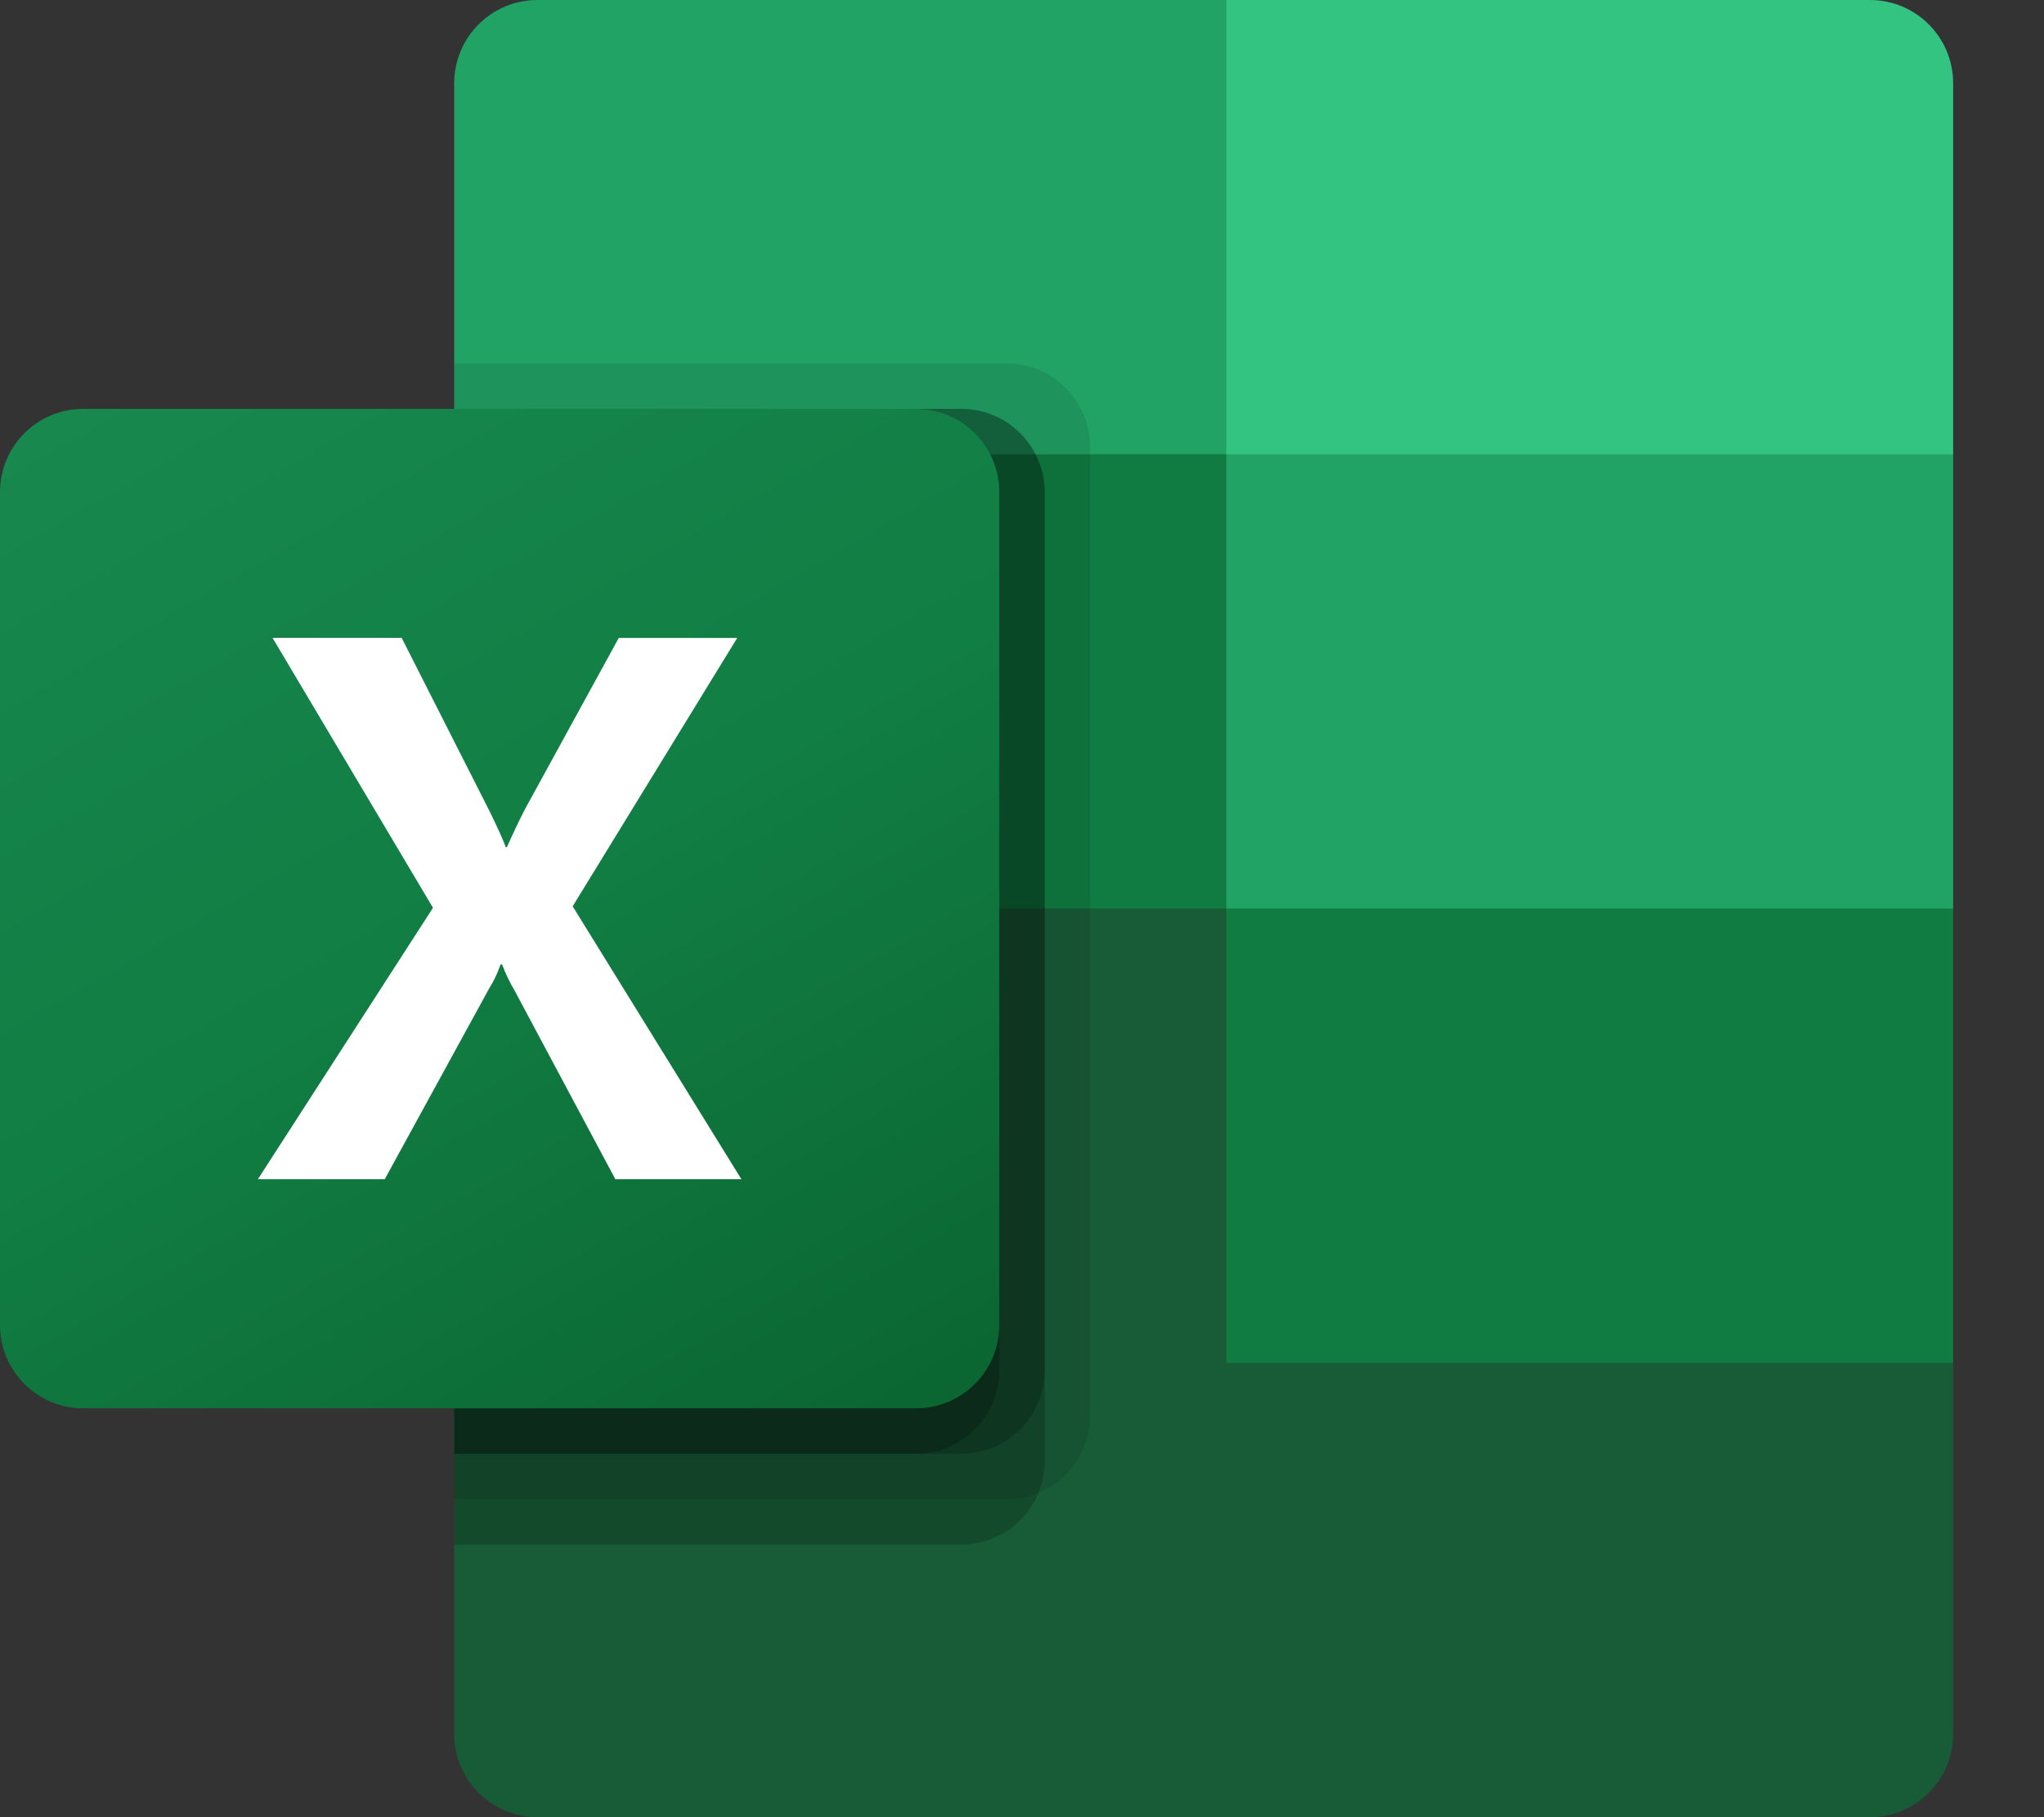
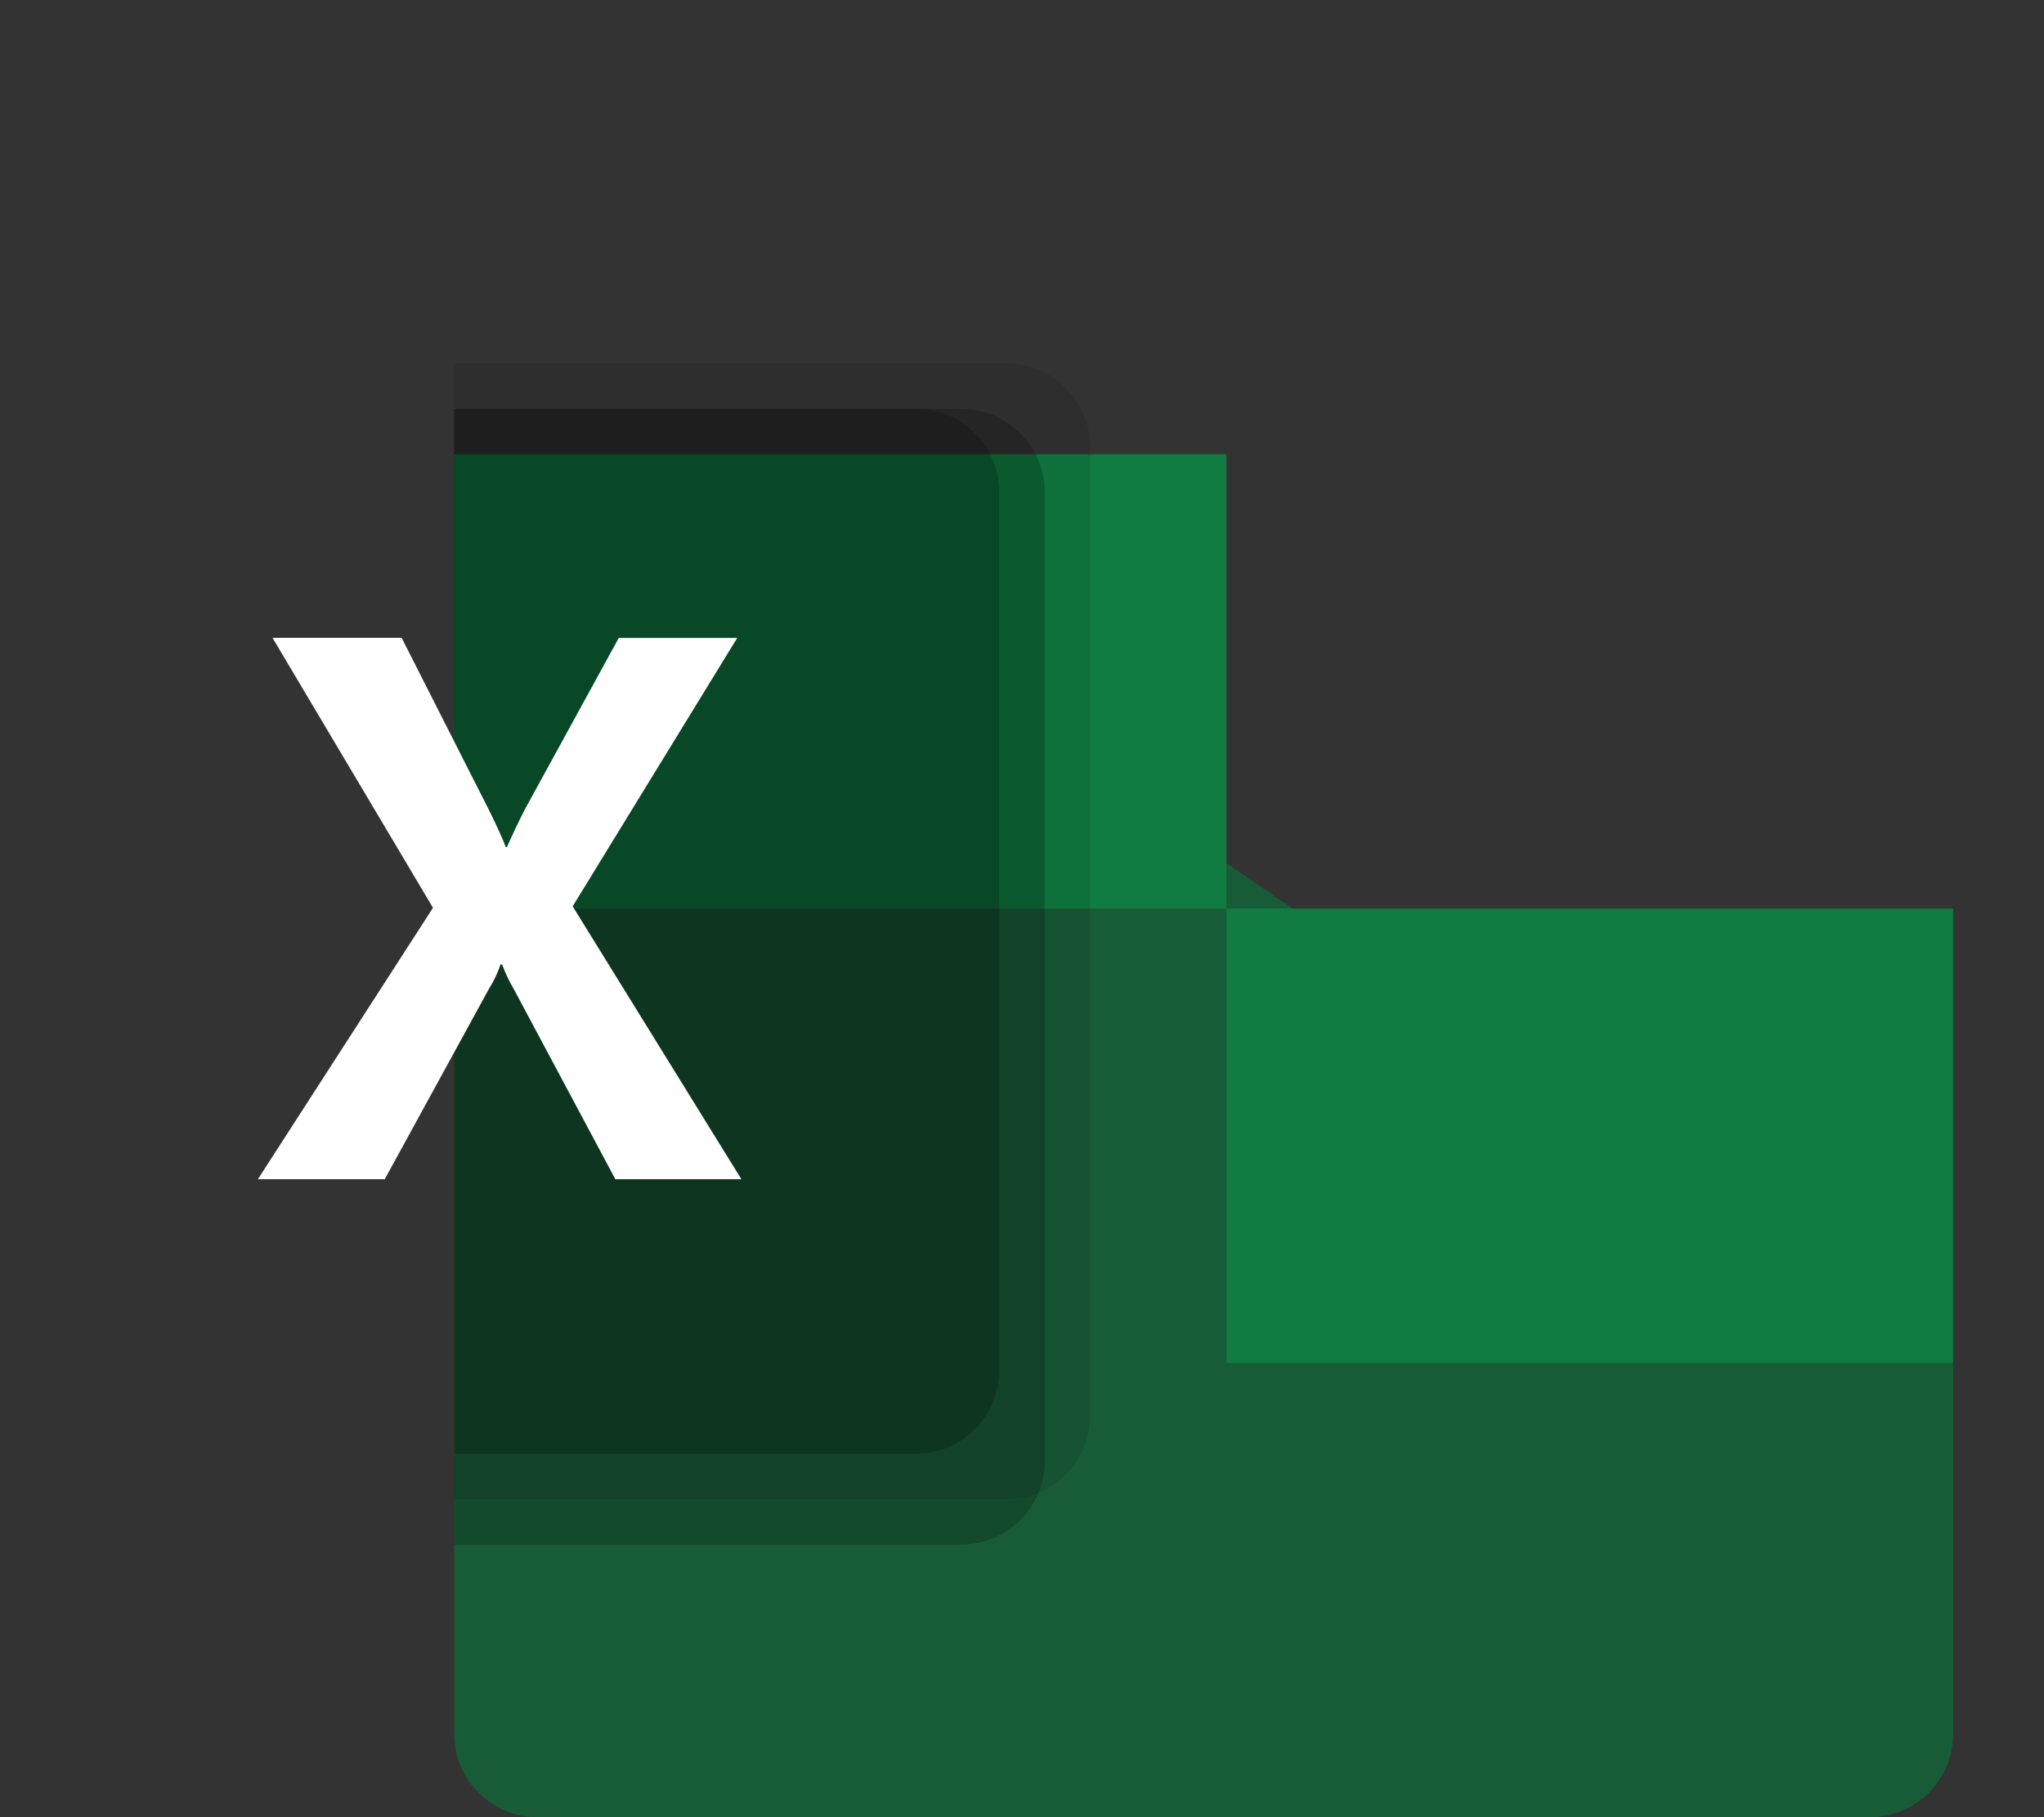
<svg xmlns="http://www.w3.org/2000/svg" width="18" height="16" viewBox="0 0 18 16" fill="none">
  <rect x="0" y="0" width="18" height="16" fill="#333333" stroke="none" />
  <path d="M10.8 7.6L4 6.4V15.267C4 15.672 4.328 16 4.733 16H16.467C16.872 16 17.2 15.672 17.2 15.267V12L10.8 7.6Z" fill="#185C37" />
-   <path d="M10.8 0H4.733C4.328 0 4 0.328 4 0.733V4L10.8 8L14.4 9.2L17.2 8V4L10.8 0Z" fill="#21A366" />
  <path d="M4 4H10.8V8H4V4Z" fill="#107C41" />
  <path opacity="0.1" d="M8.867 3.2H4V13.2H8.867C9.271 13.199 9.599 12.871 9.6 12.467V3.933C9.599 3.529 9.271 3.201 8.867 3.2Z" fill="black" />
  <path opacity="0.2" d="M8.467 3.6H4V13.6H8.467C8.871 13.599 9.199 13.271 9.2 12.867V4.333C9.199 3.929 8.871 3.601 8.467 3.6Z" fill="black" />
-   <path opacity="0.2" d="M8.467 3.6H4V12.8H8.467C8.871 12.799 9.199 12.471 9.2 12.067V4.333C9.199 3.929 8.871 3.601 8.467 3.6Z" fill="black" />
  <path opacity="0.2" d="M8.067 3.6H4V12.8H8.067C8.471 12.799 8.799 12.471 8.8 12.067V4.333C8.799 3.929 8.471 3.601 8.067 3.6Z" fill="black" />
-   <path d="M0.733 3.6H8.067C8.472 3.6 8.8 3.928 8.8 4.333V11.667C8.8 12.072 8.472 12.4 8.067 12.4H0.733C0.328 12.4 0 12.072 0 11.667V4.333C0 3.928 0.328 3.6 0.733 3.6Z" fill="url(#paint0_linear_11_42)" />
  <path d="M2.271 10.383L3.813 7.993L2.4 5.616H3.537L4.308 7.136C4.379 7.281 4.428 7.388 4.454 7.459H4.464C4.515 7.344 4.568 7.232 4.624 7.123L5.449 5.617H6.492L5.043 7.98L6.529 10.383H5.419L4.528 8.715C4.486 8.644 4.45 8.569 4.422 8.492H4.408C4.382 8.568 4.348 8.64 4.305 8.708L3.388 10.383H2.271Z" fill="white" />
-   <path d="M16.467 0H10.8V4H17.2V0.733C17.2 0.328 16.872 0 16.467 0Z" fill="#33C481" />
  <path d="M10.8 8H17.2V12H10.8V8Z" fill="#107C41" />
  <defs>
    <linearGradient id="paint0_linear_11_42" x1="1.529" y1="3.027" x2="7.271" y2="12.973" gradientUnits="userSpaceOnUse">
      <stop stop-color="#18884F" />
      <stop offset="0.5" stop-color="#117E43" />
      <stop offset="1" stop-color="#0B6631" />
    </linearGradient>
  </defs>
</svg>